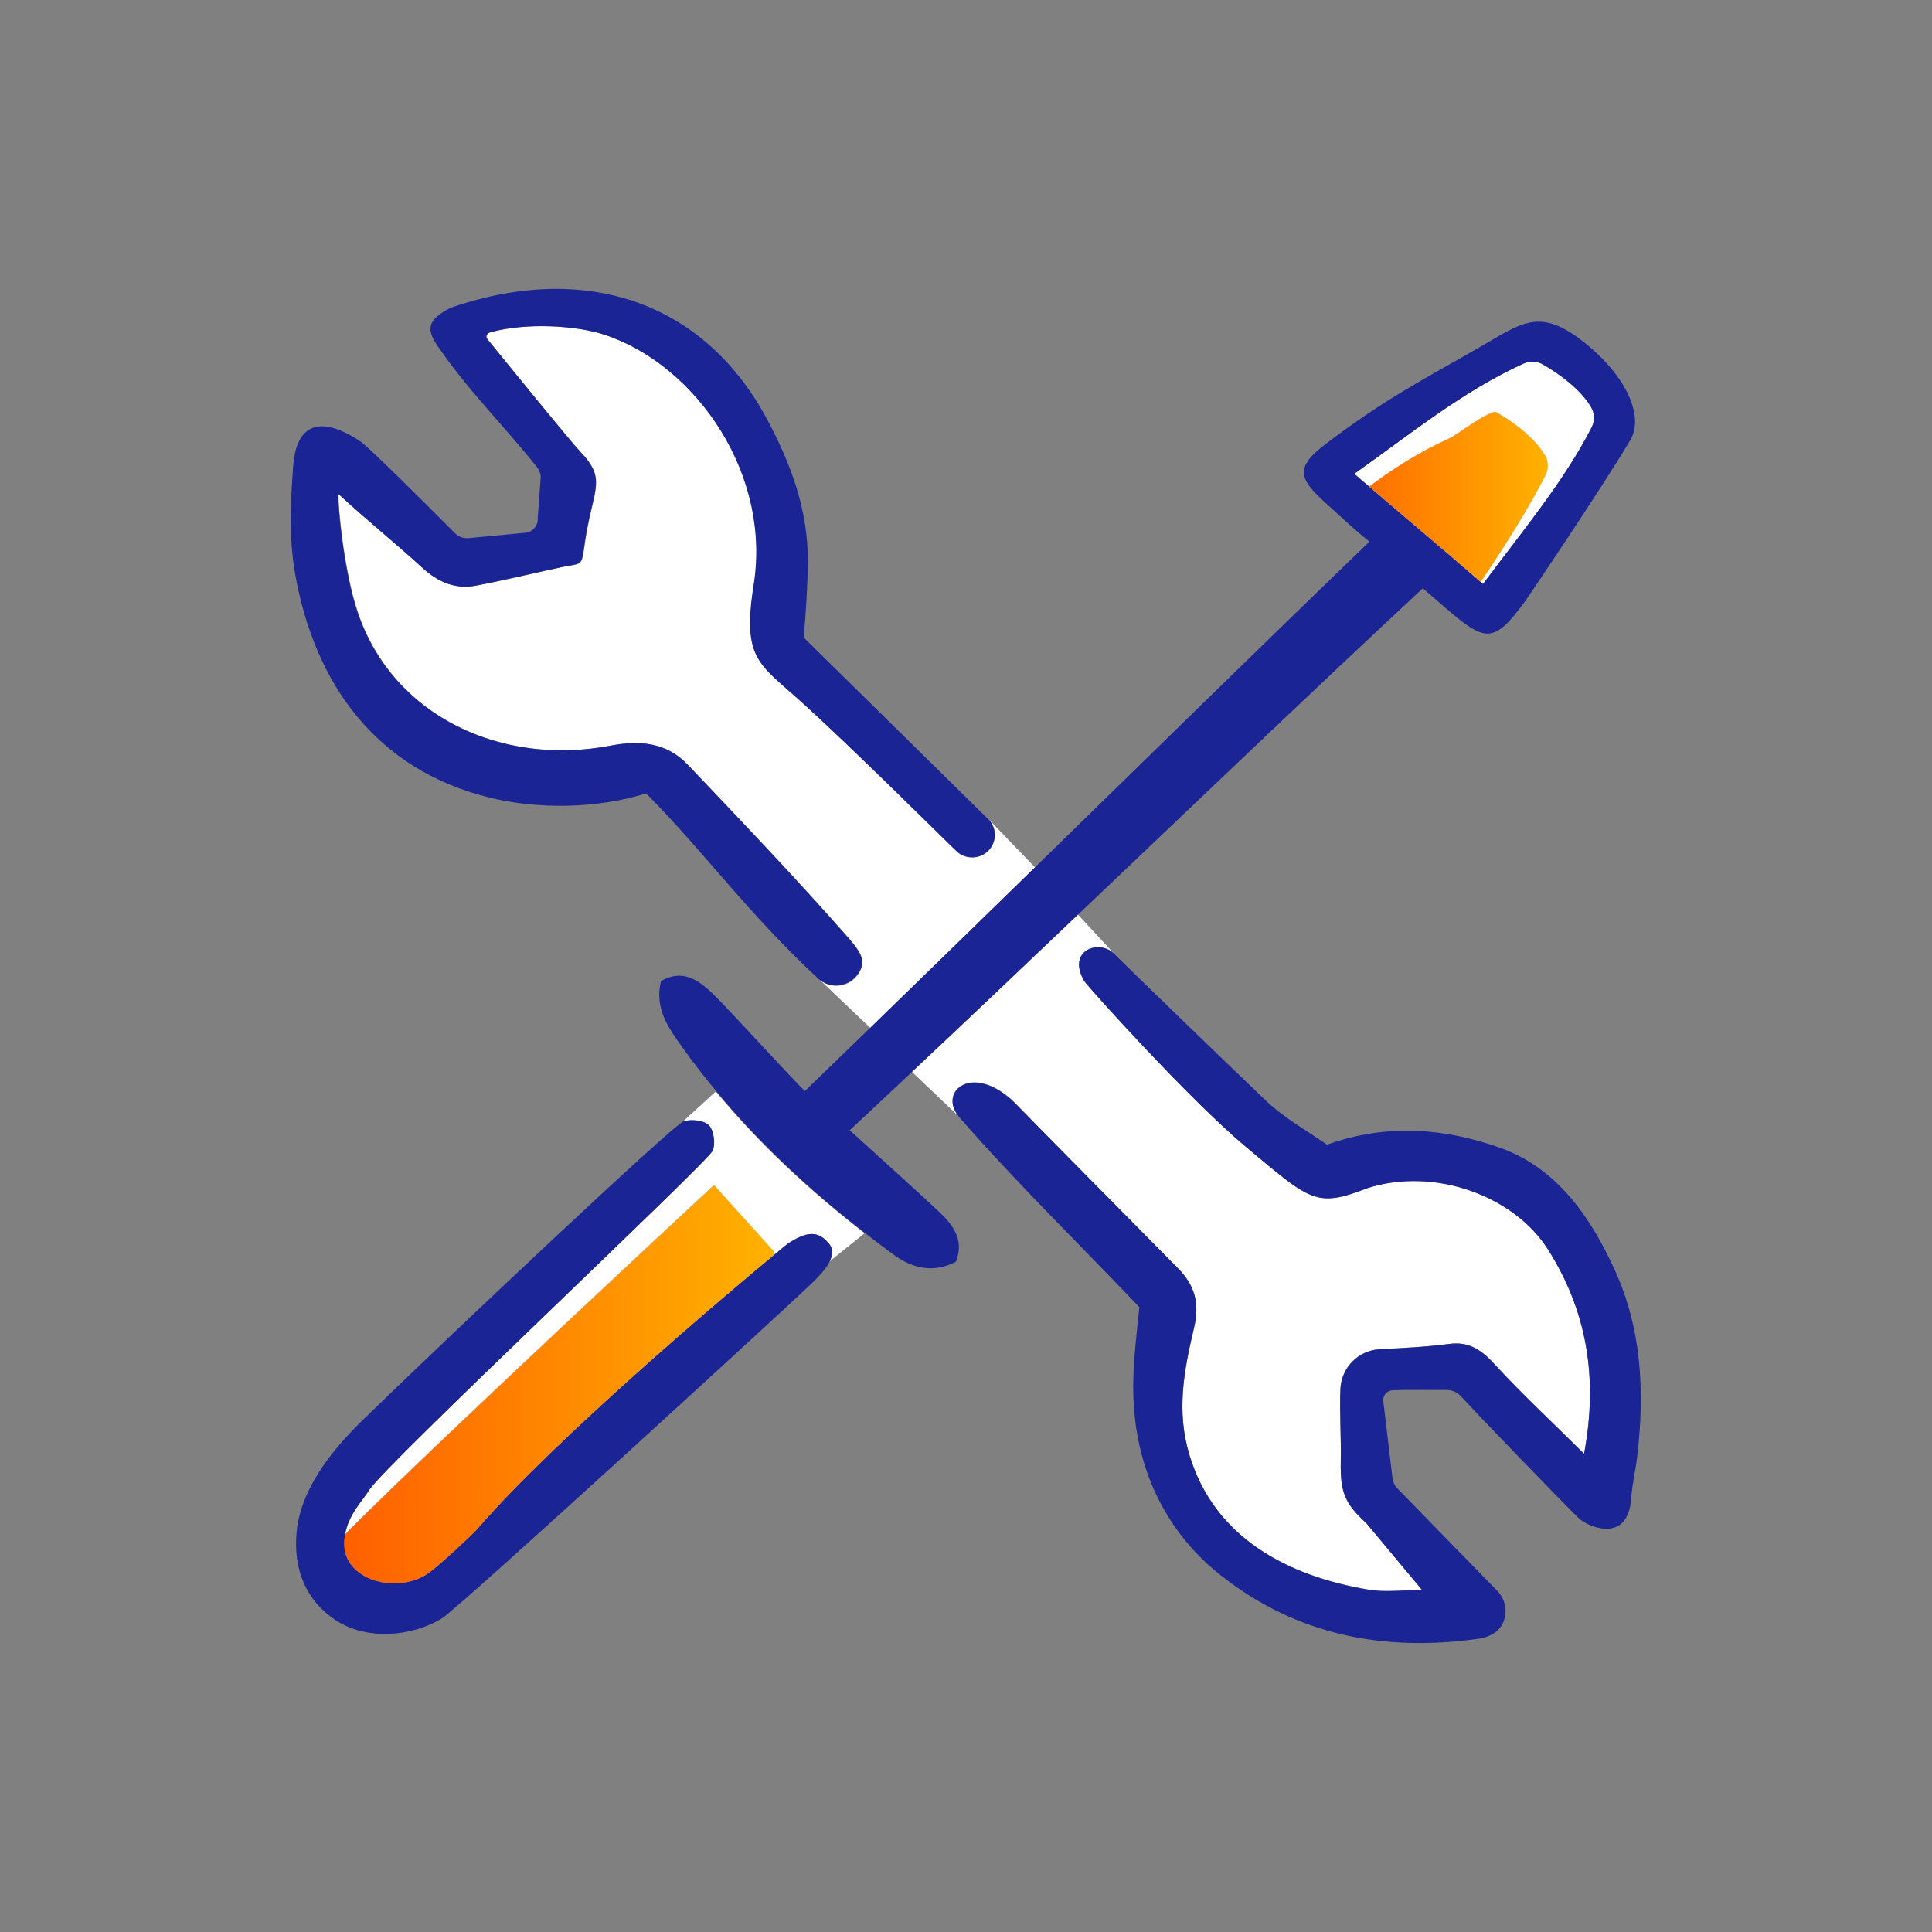
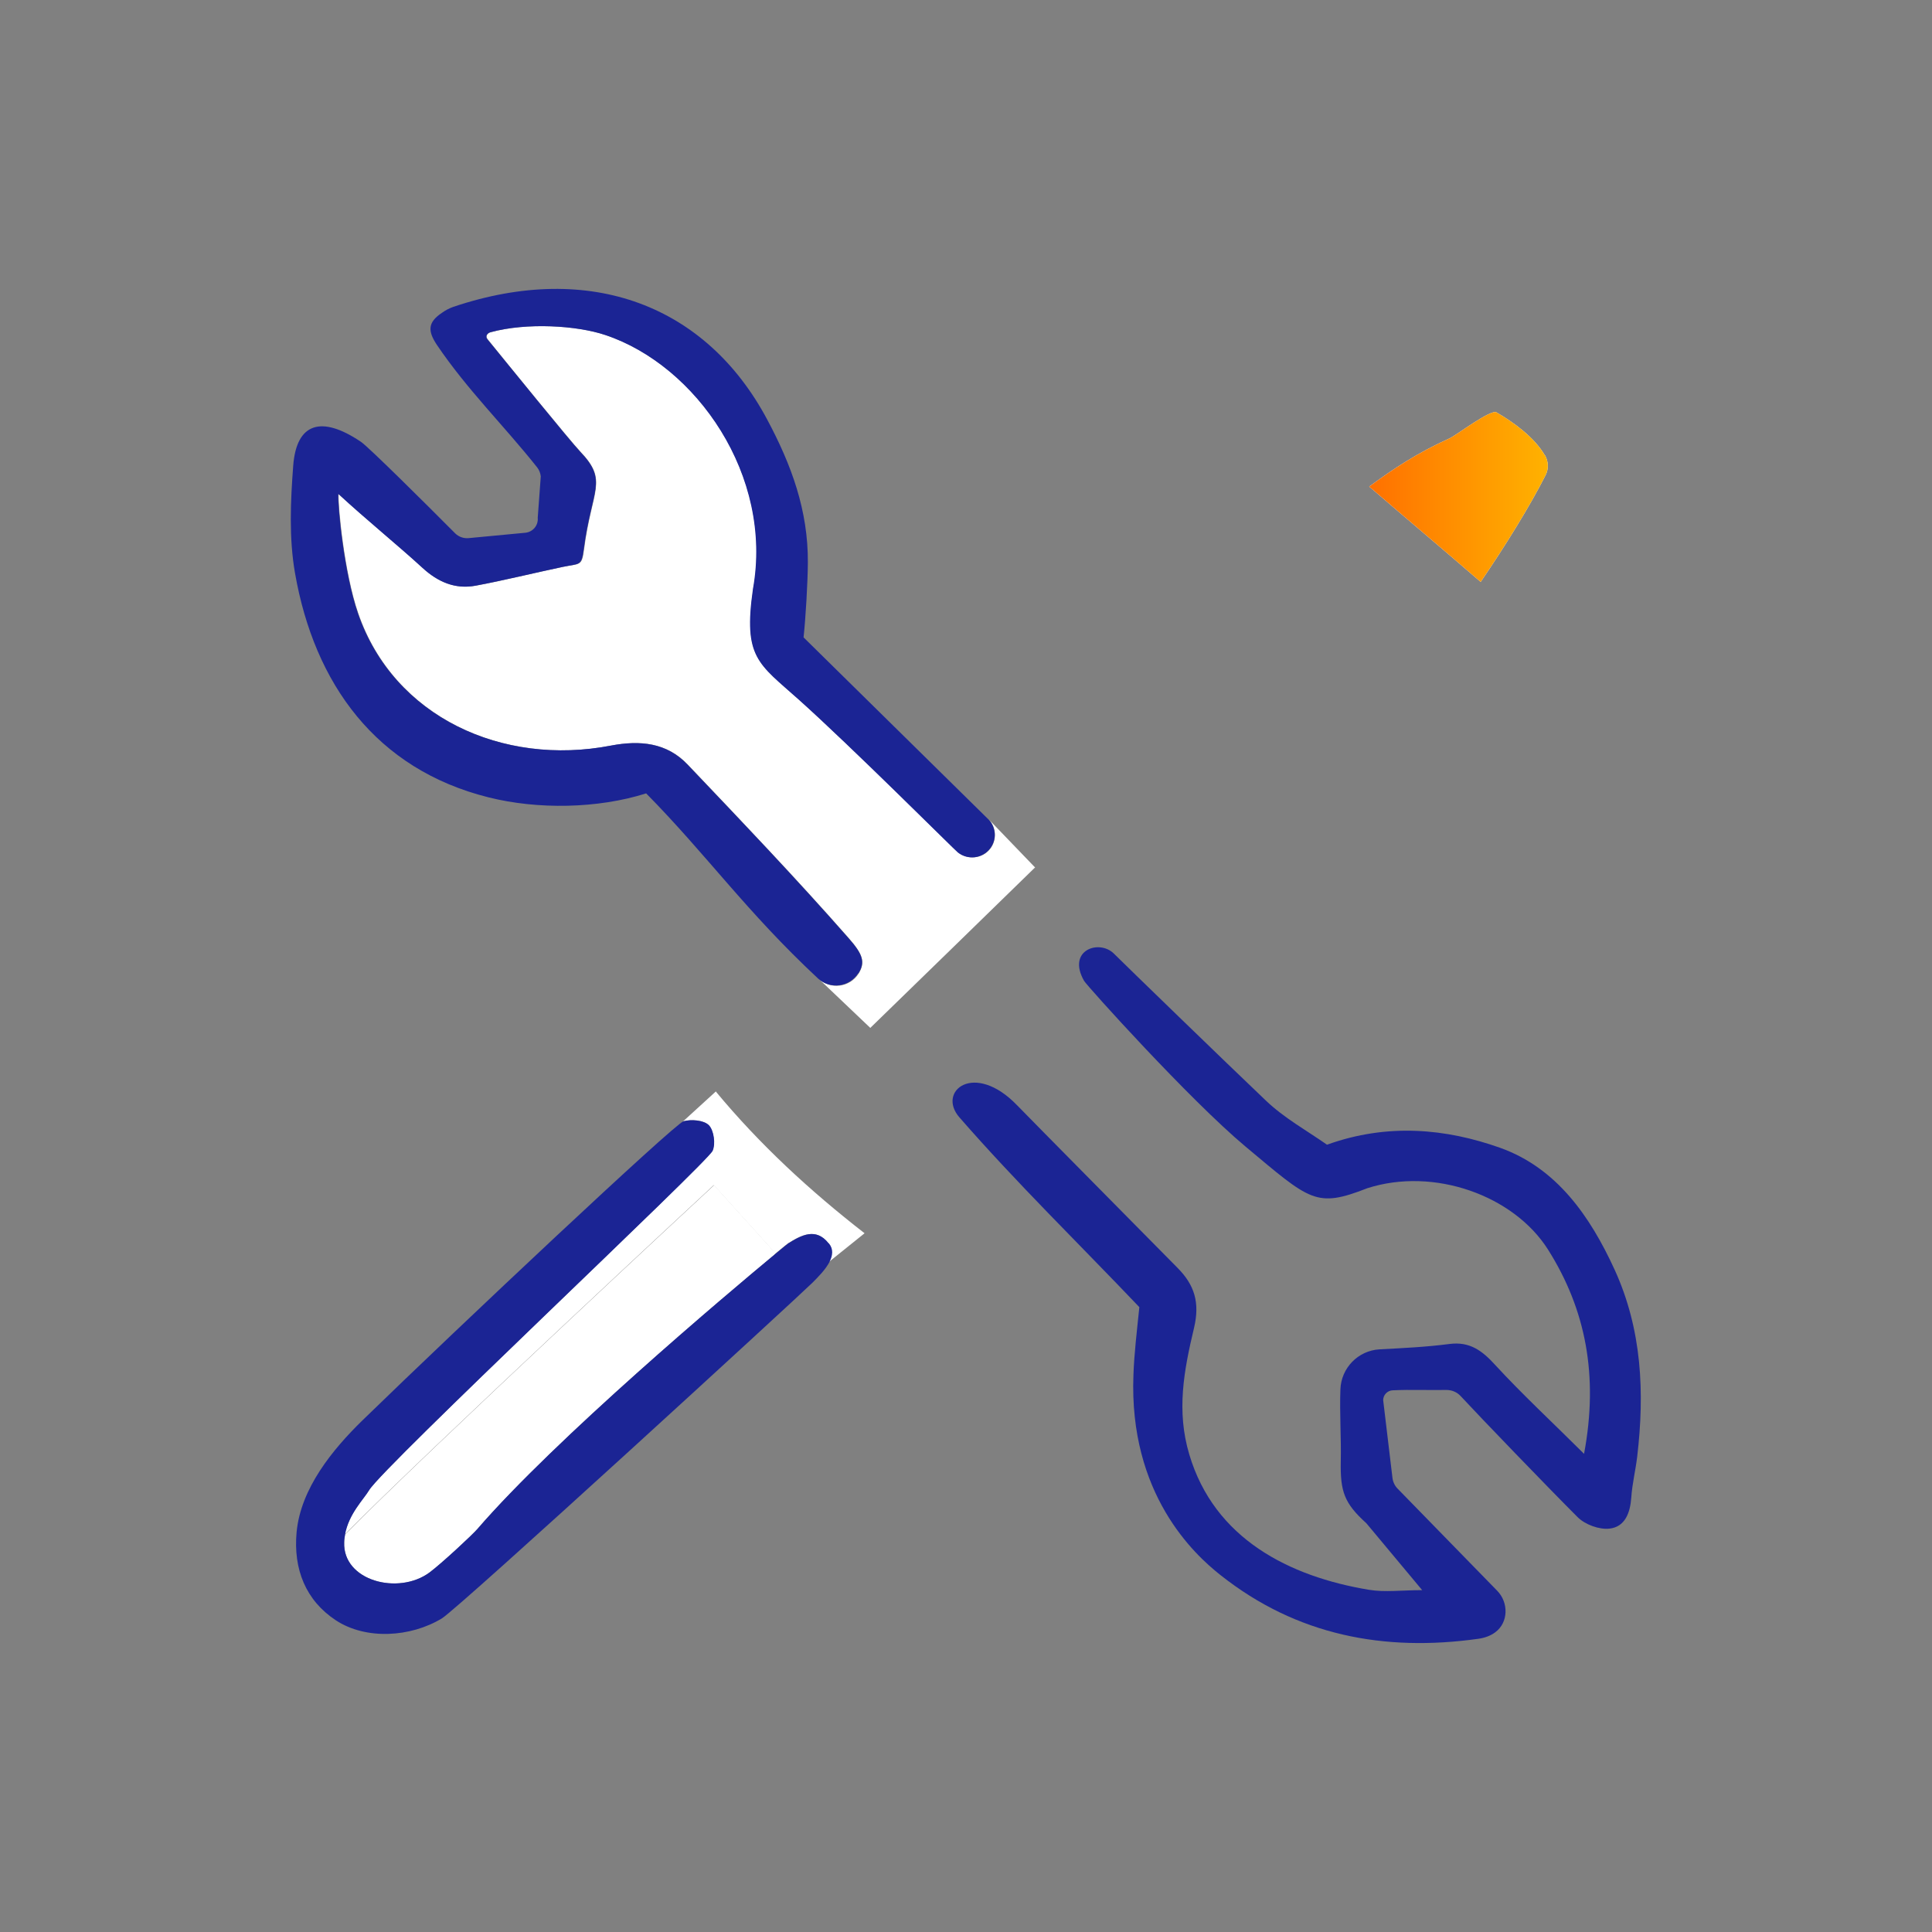
<svg xmlns="http://www.w3.org/2000/svg" xmlns:xlink="http://www.w3.org/1999/xlink" viewBox="0 0 108 108" id="Icons_Orange_Gradient">
  <rect x="0" y="0" width="108" height="108" fill="#808080" stroke="none" />
  <defs>
    <style>.cls-1{fill:url(#New_Gradient_Swatch_2);}.cls-1,.cls-2,.cls-3,.cls-4{stroke-width:0px;}.cls-2{fill:url(#New_Gradient_Swatch_2-2);}.cls-3{fill:#1b2494;}.cls-4{fill:#fff;}</style>
    <linearGradient gradientUnits="userSpaceOnUse" y2="77.38" x2="43.31" y1="77.38" x1="16.61" id="New_Gradient_Swatch_2">
      <stop stop-color="#ff5600" offset="0" />
      <stop stop-color="#ffb200" offset="1" />
    </linearGradient>
    <linearGradient xlink:href="#New_Gradient_Swatch_2" y2="27.77" x2="86.52" y1="27.77" x1="72.6" id="New_Gradient_Swatch_2-2" />
  </defs>
-   <path d="m81.06,24.48c.34-.15,2.27-1.62,2.59-1.44.97.56,2.12,1.41,2.7,2.39.2.34.22.76.04,1.12-.87,1.71-2.26,3.95-3.63,5.97.05.04.1.08.14.12,2.14-2.87,4.54-5.74,6.08-8.77.18-.35.16-.78-.04-1.12-.58-.99-1.73-1.83-2.7-2.39-.32-.19-.72-.2-1.05-.05-3.43,1.56-6.35,3.96-9.48,6.17.27.23.55.47.83.71,1.36-1,2.67-1.86,4.52-2.71Z" class="cls-4" />
-   <path d="m56.87,61.79c.91.95,6.89,6.99,8.96,9.08.94.95,1.25,1.93.92,3.34-.57,2.43-.99,4.66-.27,7.08,1.4,4.72,5.59,6.83,10.04,7.57.9.15,1.84.02,2.98.02l-3.12-3.74c-1.24-1.12-1.46-1.78-1.43-3.44.02-1.35-.07-2.7-.02-4.04.04-1.2.98-2.17,2.18-2.24,1.31-.07,2.62-.13,3.91-.3,1.15-.15,1.83.38,2.57,1.18,1.49,1.63,3.12,3.14,4.96,4.96.82-4.37.1-8.08-2.01-11.41-1.92-3.04-6.37-4.62-10.1-3.44-2.89,1.12-3.19.7-6.82-2.33-3.13-2.61-8.85-8.97-9.02-9.26-.99-1.71.85-2.33,1.67-1.52l-2.02-2.18c-3.11,2.96-6.22,5.91-9.28,8.79l2.66,2.53c-1.27-1.46.83-3.17,3.24-.66Z" class="cls-4" />
  <path d="m57.85,48.48l-2.56-2.66c.41.45.44,1.14.07,1.62-.43.56-1.24.65-1.8.21-.15-.12-5.96-5.92-8.89-8.54-2.28-2.04-3.11-2.34-2.56-6.19,1.14-6.33-3.17-12.49-8.25-14.19-1.6-.54-4.4-.71-6.42-.16-.2.05-.31.23-.18.39,1.08,1.34,4.62,5.69,5.19,6.29,1.57,1.65.64,2.07.2,5.46-.12.96-.22.78-1.18.98-1.51.31-3.35.77-4.87,1.05-1.15.21-2.12-.22-2.96-.99-1.36-1.25-3.16-2.7-4.71-4.14-.04.63.31,4.4,1.1,6.68,2,5.8,8.08,8.56,14.13,7.39,1.63-.31,3.12-.17,4.29,1.06,3.03,3.19,6.07,6.37,8.98,9.68.79.9.97,1.35.57,2-.49.78-1.57.92-2.24.29l2.89,2.75c3.03-2.94,6.11-5.95,9.22-8.98Z" class="cls-4" />
  <path d="m40.03,61l-1.84,1.68c.44-.12,1.15-.07,1.42.22.28.29.39,1.04.21,1.43-.31.68-18.42,17.68-19.2,18.97-.31.52-1.13,1.32-1.35,2.48,4.43-4.5,20.63-19.53,20.63-19.53l3.24,3.59c.08.08.12.19.14.29.47-.39.74-.61.76-.62.75-.47,1.56-.9,2.26-.01.26.33.21.69.03,1.03,0,0,.01.01.01.01l1.99-1.6c-3.05-2.37-5.87-4.97-8.33-7.94Z" class="cls-4" />
  <path d="m24,87.91c.66-.48,2.39-2.09,2.68-2.43,4.34-5.03,13.87-13.07,16.62-15.35-.02-.11-.05-.21-.14-.29l-3.24-3.59s-16.21,15.03-20.63,19.53c-.03.14-.05.29-.05.44-.08,2.15,3.02,2.97,4.76,1.69Z" class="cls-4" />
-   <path d="m24,87.91c.66-.48,2.39-2.09,2.68-2.43,4.34-5.03,13.87-13.07,16.62-15.35-.02-.11-.05-.21-.14-.29l-3.24-3.59s-16.21,15.03-20.63,19.53c-.03.14-.05.29-.05.44-.08,2.15,3.02,2.97,4.76,1.69Z" class="cls-1" />
  <path d="m86.35,25.44c-.58-.99-1.73-1.83-2.7-2.39-.32-.18-2.25,1.28-2.59,1.44-1.86.84-3.16,1.71-4.52,2.71,2.03,1.75,4.13,3.51,6.23,5.33,1.37-2.01,2.76-4.25,3.63-5.97.18-.35.16-.78-.04-1.12Z" class="cls-4" />
  <path d="m86.35,25.44c-.58-.99-1.73-1.83-2.7-2.39-.32-.18-2.25,1.28-2.59,1.44-1.86.84-3.16,1.71-4.52,2.71,2.03,1.75,4.13,3.51,6.23,5.33,1.37-2.01,2.76-4.25,3.63-5.97.18-.35.16-.78-.04-1.12Z" class="cls-2" />
  <path d="m47.98,54.42c.41-.65.23-1.1-.57-2-2.9-3.3-5.94-6.49-8.98-9.68-1.17-1.23-2.66-1.37-4.29-1.06-6.05,1.17-12.13-1.59-14.13-7.39-.79-2.28-1.14-6.05-1.1-6.68,1.56,1.44,3.35,2.89,4.71,4.14.84.77,1.81,1.21,2.96.99,1.52-.28,3.36-.73,4.87-1.05.96-.2,1.05-.03,1.18-.98.44-3.39,1.38-3.81-.2-5.46-.57-.6-4.1-4.96-5.19-6.29-.13-.16-.01-.34.18-.39,2.02-.55,4.82-.38,6.42.16,5.08,1.7,9.39,7.86,8.25,14.19-.55,3.85.29,4.16,2.56,6.19,2.93,2.62,8.74,8.43,8.89,8.54.55.44,1.36.35,1.8-.21.38-.49.35-1.17-.07-1.62l-10.35-10.19c.12-1.13.23-3.02.24-4.17.02-2.93-.92-5.48-2.28-8.02-3.39-6.35-9.85-8.87-17.53-6.29-.23.08-.44.19-.65.34-.79.53-.8,1.01-.27,1.8,1.69,2.5,3.76,4.52,5.6,6.84.11.14.18.32.2.5l-.17,2.31c.04.42-.26.79-.68.84l-3.17.3c-.29.03-.57-.07-.77-.27-1.56-1.57-4.83-4.82-5.26-5.11-2.22-1.5-3.61-1.06-3.79,1.34-.15,1.99-.24,4.04.1,5.99,1.08,6.2,4.54,10.97,10.81,12.54,2.74.69,6.11.64,8.82-.22,3.42,3.47,5.57,6.58,9.61,10.35.67.62,1.75.48,2.24-.29Z" class="cls-3" />
-   <path d="m79.53,32.88c.5.43.84.73,1.19,1.03,2.3,1.99,2.76,2.13,4.55-.32.18-.25,4.34-6.41,5.87-9,.75-1.27-.14-3.5-2.57-5.44-2.57-2.04-3.52-1.07-6.05.37-3.51,2-5.24,2.9-8.39,5.28-1.98,1.5-1.42,2.08.45,3.75.74.66,1.13,1.05,1.97,1.73-6.04,5.82-12.39,12.05-18.69,18.2-3.1,3.03-6.19,6.04-9.22,8.98-1.23,1.19-2.45,2.37-3.65,3.53-.69-.67-3.91-4.19-4.88-5.18-.86-.86-1.8-1.74-3.16-.97-.38,1.55.44,2.65,1.19,3.7.6.85,1.24,1.66,1.9,2.46,2.46,2.97,5.28,5.58,8.33,7.94.54.42,1.08.83,1.63,1.23,1.06.77,2.23.99,3.44.36.42-1.08-.03-1.87-.71-2.56-.65-.66-4.27-3.91-5.23-4.79,1.15-1.07,2.31-2.16,3.47-3.25,3.07-2.88,6.17-5.83,9.28-8.79,6.51-6.19,13.04-12.44,19.28-18.25Zm5.66-12.56c.34-.15.73-.13,1.05.05.97.56,2.12,1.41,2.7,2.39.2.34.22.76.04,1.12-1.54,3.02-3.94,5.89-6.08,8.77-.05-.04-.1-.08-.14-.12-2.09-1.82-4.2-3.58-6.23-5.33-.27-.23-.56-.47-.83-.71,3.13-2.21,6.05-4.61,9.48-6.17Z" class="cls-3" />
  <path d="m90.26,70.98c-1.37-2.99-3.24-5.69-6.41-6.82-3.02-1.07-6.28-1.39-9.67-.17-1.11-.78-2.4-1.49-3.43-2.48-2.24-2.13-7.89-7.61-8.48-8.2-.82-.82-2.65-.2-1.67,1.52.17.29,5.89,6.64,9.02,9.26,3.63,3.03,3.93,3.46,6.82,2.33,3.72-1.19,8.18.4,10.1,3.44,2.1,3.33,2.83,7.03,2.01,11.41-1.83-1.82-3.46-3.33-4.96-4.96-.73-.8-1.42-1.33-2.57-1.18-1.3.17-2.61.23-3.91.3-1.19.07-2.14,1.04-2.18,2.24-.05,1.35.05,2.7.02,4.04-.03,1.66.19,2.32,1.43,3.44l3.12,3.74c-1.14,0-2.08.13-2.98-.02-4.45-.74-8.64-2.85-10.04-7.57-.72-2.42-.31-4.65.27-7.08.33-1.41.02-2.39-.92-3.34-2.06-2.09-8.05-8.14-8.96-9.08-2.41-2.51-4.51-.8-3.24.66,3.19,3.66,6.68,7.06,10.06,10.61-.14,1.37-.29,2.61-.33,3.79-.26,6.65,3.39,10.03,4.88,11.2,4.25,3.36,9.13,4.29,14.4,3.55.35-.05.67-.16.94-.36.75-.55.76-1.67.11-2.33-1.77-1.82-3.64-3.73-5.56-5.7-.16-.16-.26-.37-.29-.6l-.52-4.35c0-.29.24-.54.53-.55,1.08-.05,1.96,0,3-.02.3,0,.58.11.79.33,1.11,1.2,4.89,5.12,6.55,6.78.42.42,1.22.71,1.79.64.86-.1,1.15-.88,1.21-1.74.05-.76.24-1.52.33-2.28.42-3.58.27-7.1-1.26-10.45Z" class="cls-3" />
  <path d="m46.32,69.5c-.7-.89-1.51-.46-2.26.01-.02.01-.3.24-.76.62-2.75,2.28-12.28,10.32-16.62,15.35-.29.33-2.02,1.94-2.68,2.43-1.74,1.27-4.84.46-4.76-1.69,0-.15.03-.3.05-.44.21-1.16,1.04-1.96,1.35-2.48.77-1.3,18.89-18.29,19.2-18.97.17-.39.07-1.14-.21-1.43-.28-.28-.98-.34-1.42-.22-.49.13-12.47,11.39-17.95,16.72-1.67,1.63-3.45,3.8-3.68,6.25-.19,2.07.51,3.82,2.2,4.93,1.68,1.1,4.17.95,5.92-.11.98-.6,19.88-17.94,20.7-18.75.33-.33.75-.75.97-1.18.18-.35.23-.71-.03-1.03Z" class="cls-3" />
</svg>